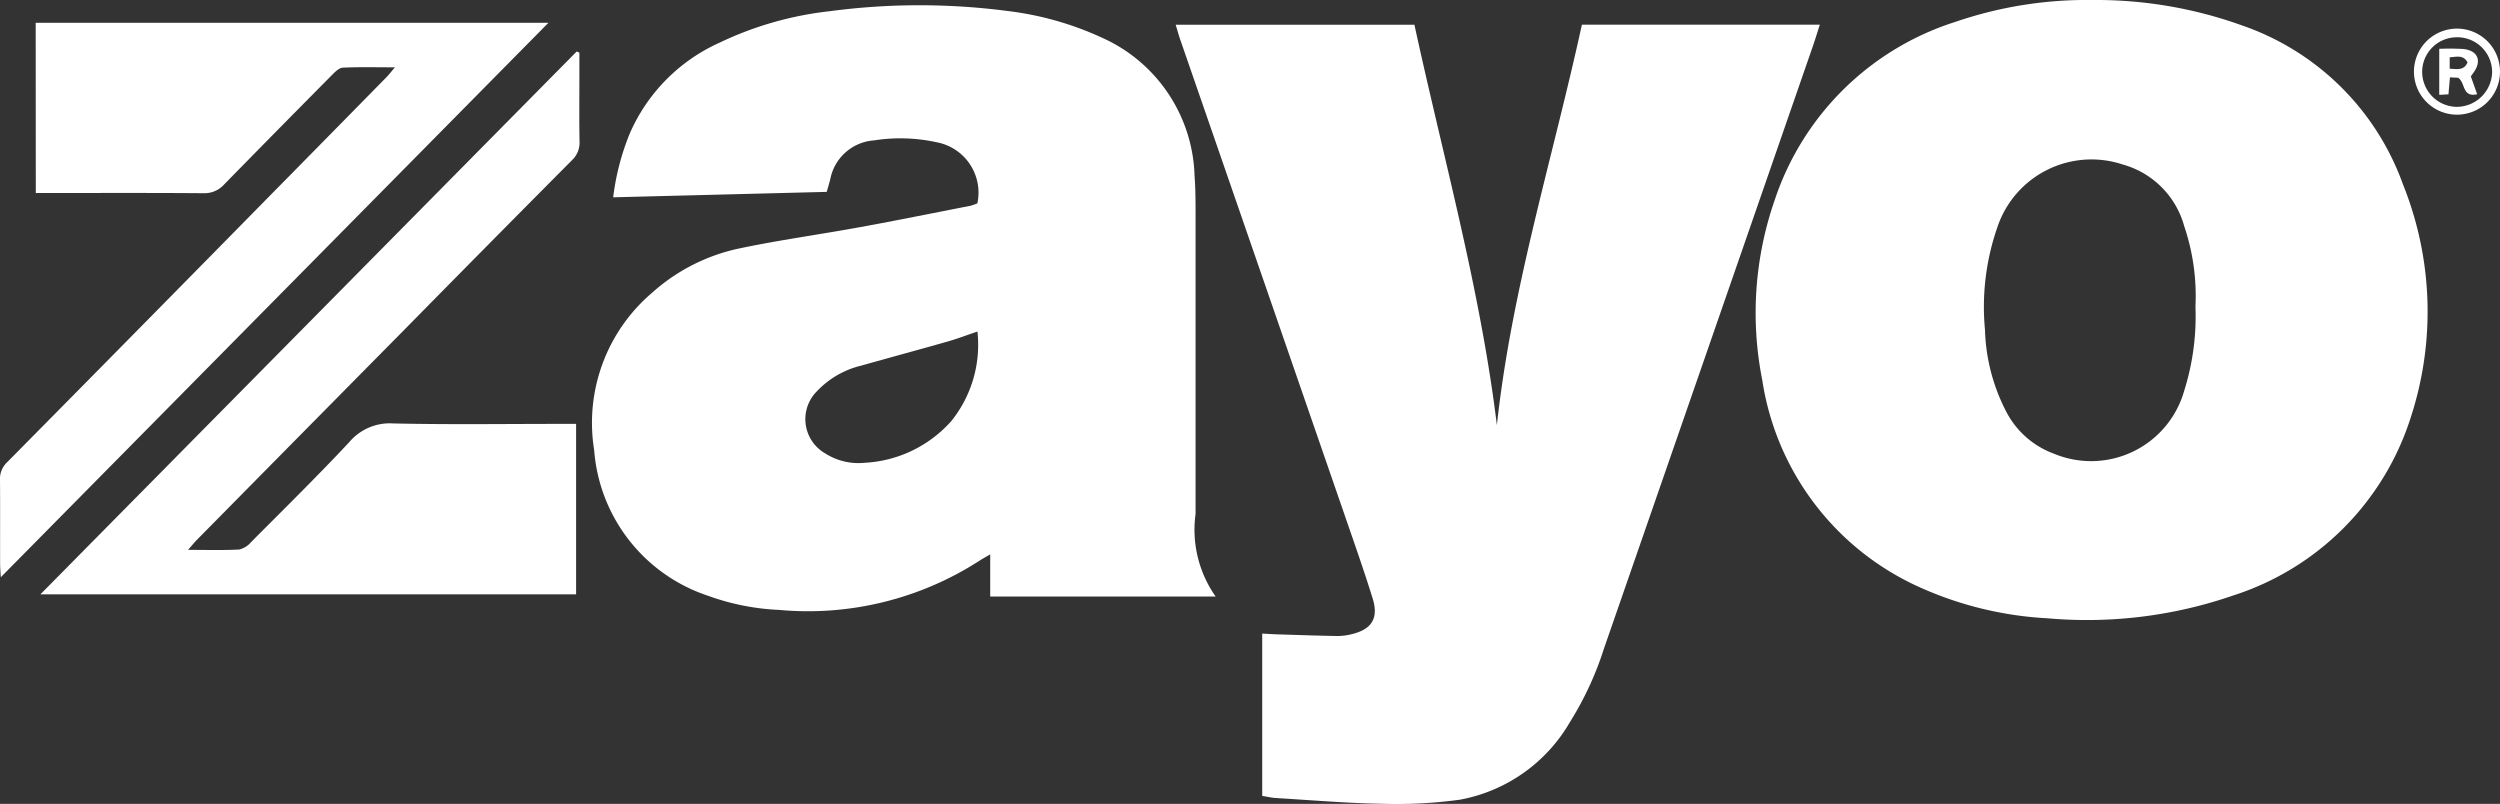
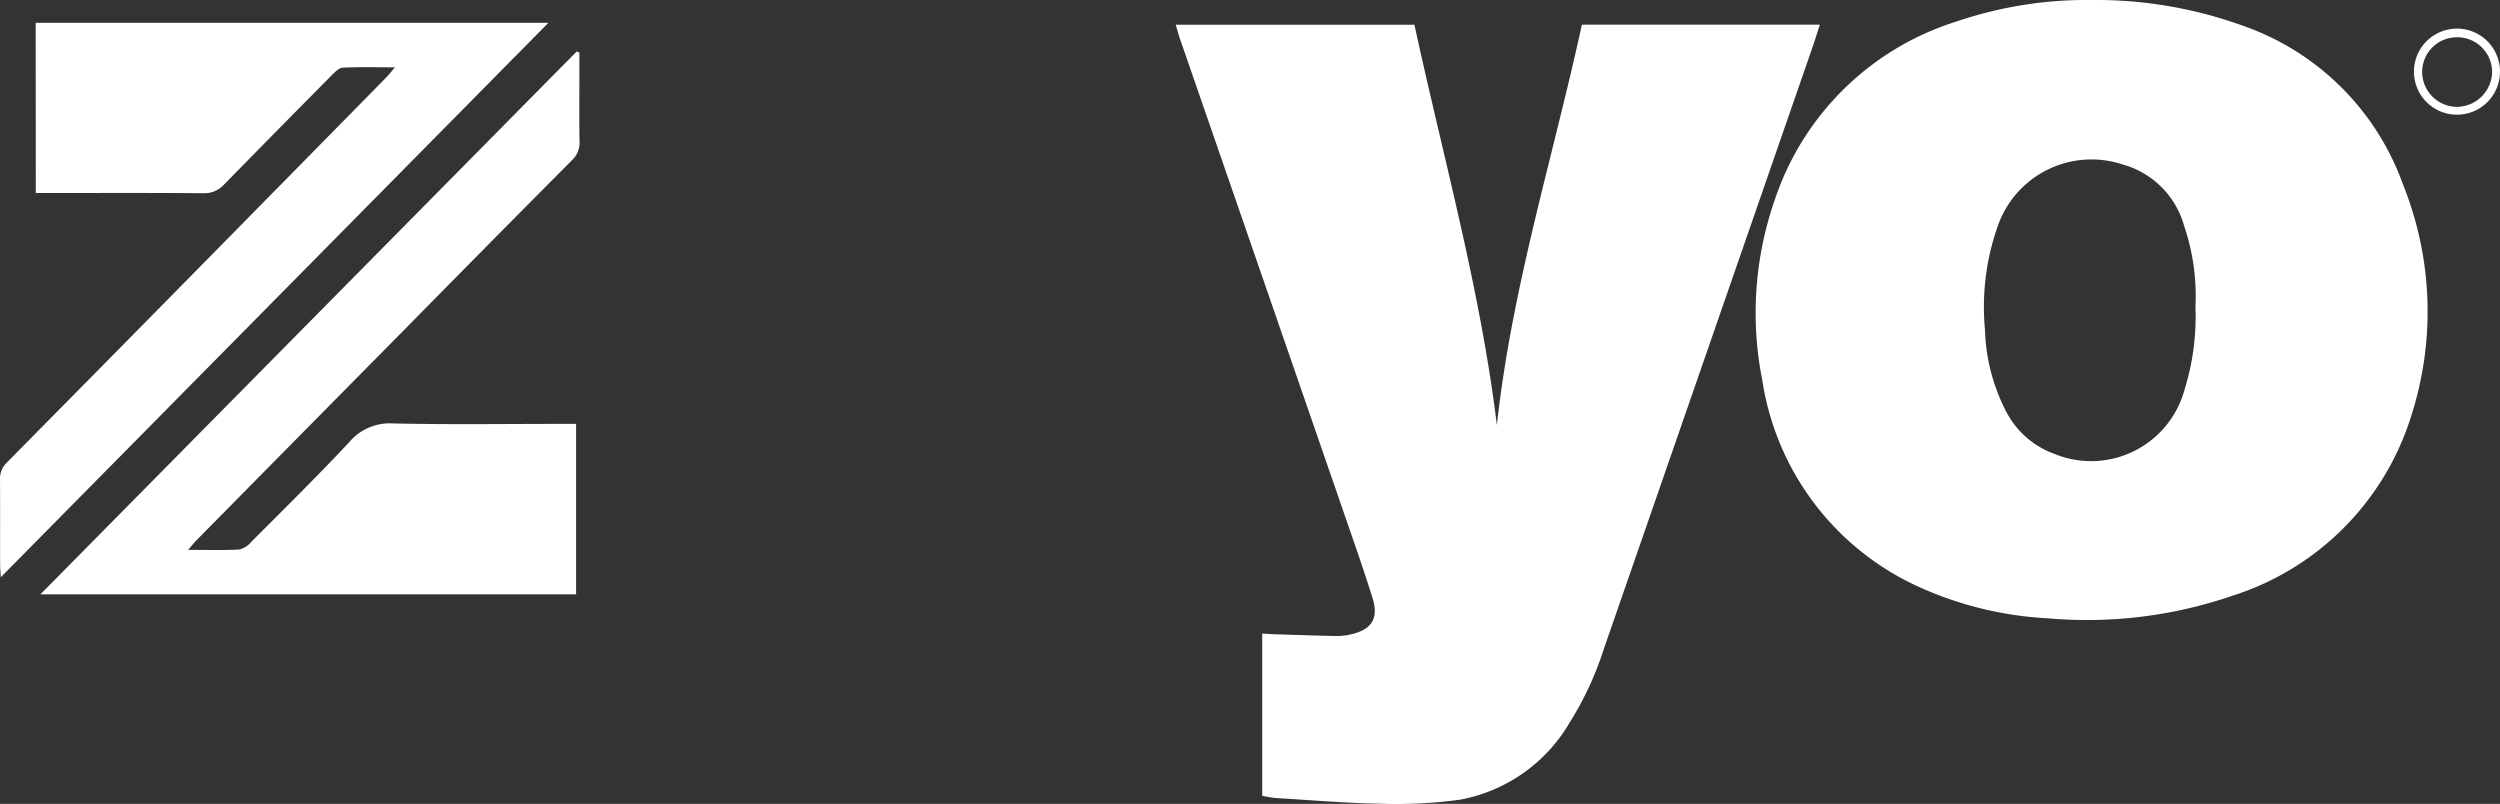
<svg xmlns="http://www.w3.org/2000/svg" id="Group_225" data-name="Group 225" width="98.959" height="31.82" viewBox="0 0 98.959 31.82">
  <rect x="0" y="0" width="98.959" height="31.82" fill="#333333" stroke="none" />
  <defs>
    <clipPath id="clip-path">
      <rect id="Rectangle_934" data-name="Rectangle 934" width="98.959" height="31.82" fill="#fff" />
    </clipPath>
  </defs>
  <g id="Group_224" data-name="Group 224" transform="translate(0 0)" clip-path="url(#clip-path)">
-     <path id="Path_325" data-name="Path 325" d="M73.853,8.36a2.029,2.029,0,0,0-1.618-2.419,6.715,6.715,0,0,0-2.472-.073,1.9,1.9,0,0,0-1.733,1.538c-.038.151-.084.3-.14.5l-8.453.215a9.8,9.8,0,0,1,.654-2.52,7.008,7.008,0,0,1,3.555-3.6A13.526,13.526,0,0,1,68,.756,26.878,26.878,0,0,1,75.015.742a12.461,12.461,0,0,1,3.75,1.052,6.186,6.186,0,0,1,3.686,5.5c.038.491.038.985.039,1.478q0,5.941,0,11.881a4.6,4.6,0,0,0,.794,3.27H74.361V22.255c-.21.124-.331.188-.444.263A12.521,12.521,0,0,1,66,24.453,9.409,9.409,0,0,1,63.21,23.9a6.6,6.6,0,0,1-4.526-5.776,6.759,6.759,0,0,1,2.29-6.222,7.481,7.481,0,0,1,3.4-1.745c1.6-.34,3.226-.561,4.837-.855,1.455-.265,2.9-.559,4.356-.843a2.074,2.074,0,0,0,.288-.1m.006,5.073c-.434.147-.808.291-1.193.4-1.134.323-2.272.63-3.406.95A3.553,3.553,0,0,0,67.5,15.8a1.561,1.561,0,0,0,.323,2.454,2.442,2.442,0,0,0,1.565.376,4.932,4.932,0,0,0,3.433-1.651,4.815,4.815,0,0,0,1.034-3.55" transform="translate(-35.165 -0.311)" fill="#fff" />
    <path id="Path_326" data-name="Path 326" d="M187.037,0a17.059,17.059,0,0,1,5.908,1.009A10.347,10.347,0,0,1,199.309,7.3a13.488,13.488,0,0,1,.313,9.205,10.847,10.847,0,0,1-7.042,7.069,17.729,17.729,0,0,1-7.346.9,14.13,14.13,0,0,1-5.008-1.207,10.753,10.753,0,0,1-6.278-8.215,13.611,13.611,0,0,1,.491-7.133,11.057,11.057,0,0,1,7.142-7.05A16.088,16.088,0,0,1,187.037,0m4.057,12.139a8.613,8.613,0,0,0-.445-3.187,3.49,3.49,0,0,0-2.432-2.44,3.927,3.927,0,0,0-4.962,2.476,9.6,9.6,0,0,0-.493,4.057,7.491,7.491,0,0,0,.863,3.29,3.471,3.471,0,0,0,1.875,1.627,3.829,3.829,0,0,0,5.152-2.506,9.8,9.8,0,0,0,.442-3.317" transform="translate(-104.19 0)" fill="#fff" />
    <path id="Path_327" data-name="Path 327" d="M116.3,2.443h9.453c1.144,5.274,2.608,10.47,3.264,15.849.586-5.406,2.214-10.575,3.365-15.851H141.8c-.1.312-.185.591-.281.867q-4.129,11.913-8.262,23.824a12.748,12.748,0,0,1-1.349,2.915,6.358,6.358,0,0,1-4.357,3.072,18.471,18.471,0,0,1-3.111.16c-1.391-.024-2.78-.143-4.169-.226-.174-.01-.346-.053-.543-.084V26.544c.22.011.409.024.6.03.793.024,1.585.053,2.378.066a2.314,2.314,0,0,0,.575-.076c.785-.191,1.061-.631.82-1.407-.333-1.074-.707-2.137-1.074-3.2q-3.273-9.474-6.551-18.946c-.057-.164-.1-.333-.173-.567" transform="translate(-69.765 -1.464)" fill="#fff" />
    <path id="Path_328" data-name="Path 328" d="M25.33,5.139V6.17c0,.827-.01,1.655.006,2.482a.944.944,0,0,1-.3.745q-3.242,3.261-6.467,6.54-4.2,4.25-8.392,8.5c-.094.1-.178.2-.337.384.74,0,1.384.02,2.025-.014a.865.865,0,0,0,.468-.293c1.305-1.311,2.626-2.608,3.889-3.959a2.1,2.1,0,0,1,1.736-.739c2.2.05,4.41.018,6.614.018H25.2v6.747H3.995L25.224,5.093l.106.046" transform="translate(-2.396 -3.055)" fill="#fff" />
    <path id="Path_329" data-name="Path 329" d="M1.413,2.254H21.708L.032,24.2c-.014-.248-.027-.378-.027-.509C0,22.58.01,21.47,0,20.362a.9.9,0,0,1,.269-.7Q5.38,14.493,10.474,9.311q2.411-2.447,4.82-4.9c.1-.1.178-.206.34-.394-.751,0-1.409-.017-2.065.013-.145.007-.3.162-.42.282Q11.007,6.473,8.881,8.644A1.046,1.046,0,0,1,8.055,9c-2.046-.016-4.092-.008-6.138-.008h-.5Z" transform="translate(0 -1.352)" fill="#fff" />
    <path id="Path_330" data-name="Path 330" d="M238.806,4.582a1.7,1.7,0,0,1,3.406-.024,1.7,1.7,0,1,1-3.406.024m1.713-1.372a1.371,1.371,0,0,0-1.388,1.362A1.387,1.387,0,0,0,240.5,5.964a1.408,1.408,0,0,0,1.4-1.371,1.379,1.379,0,0,0-1.373-1.384" transform="translate(-143.253 -1.734)" fill="#fff" />
-     <path id="Path_331" data-name="Path 331" d="M241.3,6.635V4.816a9.445,9.445,0,0,1,.948.006c.59.061.753.478.393.958-.031.042-.06.084-.091.127l.251.706c-.6.136-.458-.447-.75-.652l-.327-.016c-.02.225-.038.43-.059.671l-.365.021m.414-1.035c.3.014.564.083.707-.251-.176-.31-.437-.216-.707-.2Z" transform="translate(-144.746 -2.883)" fill="#fff" />
  </g>
</svg>